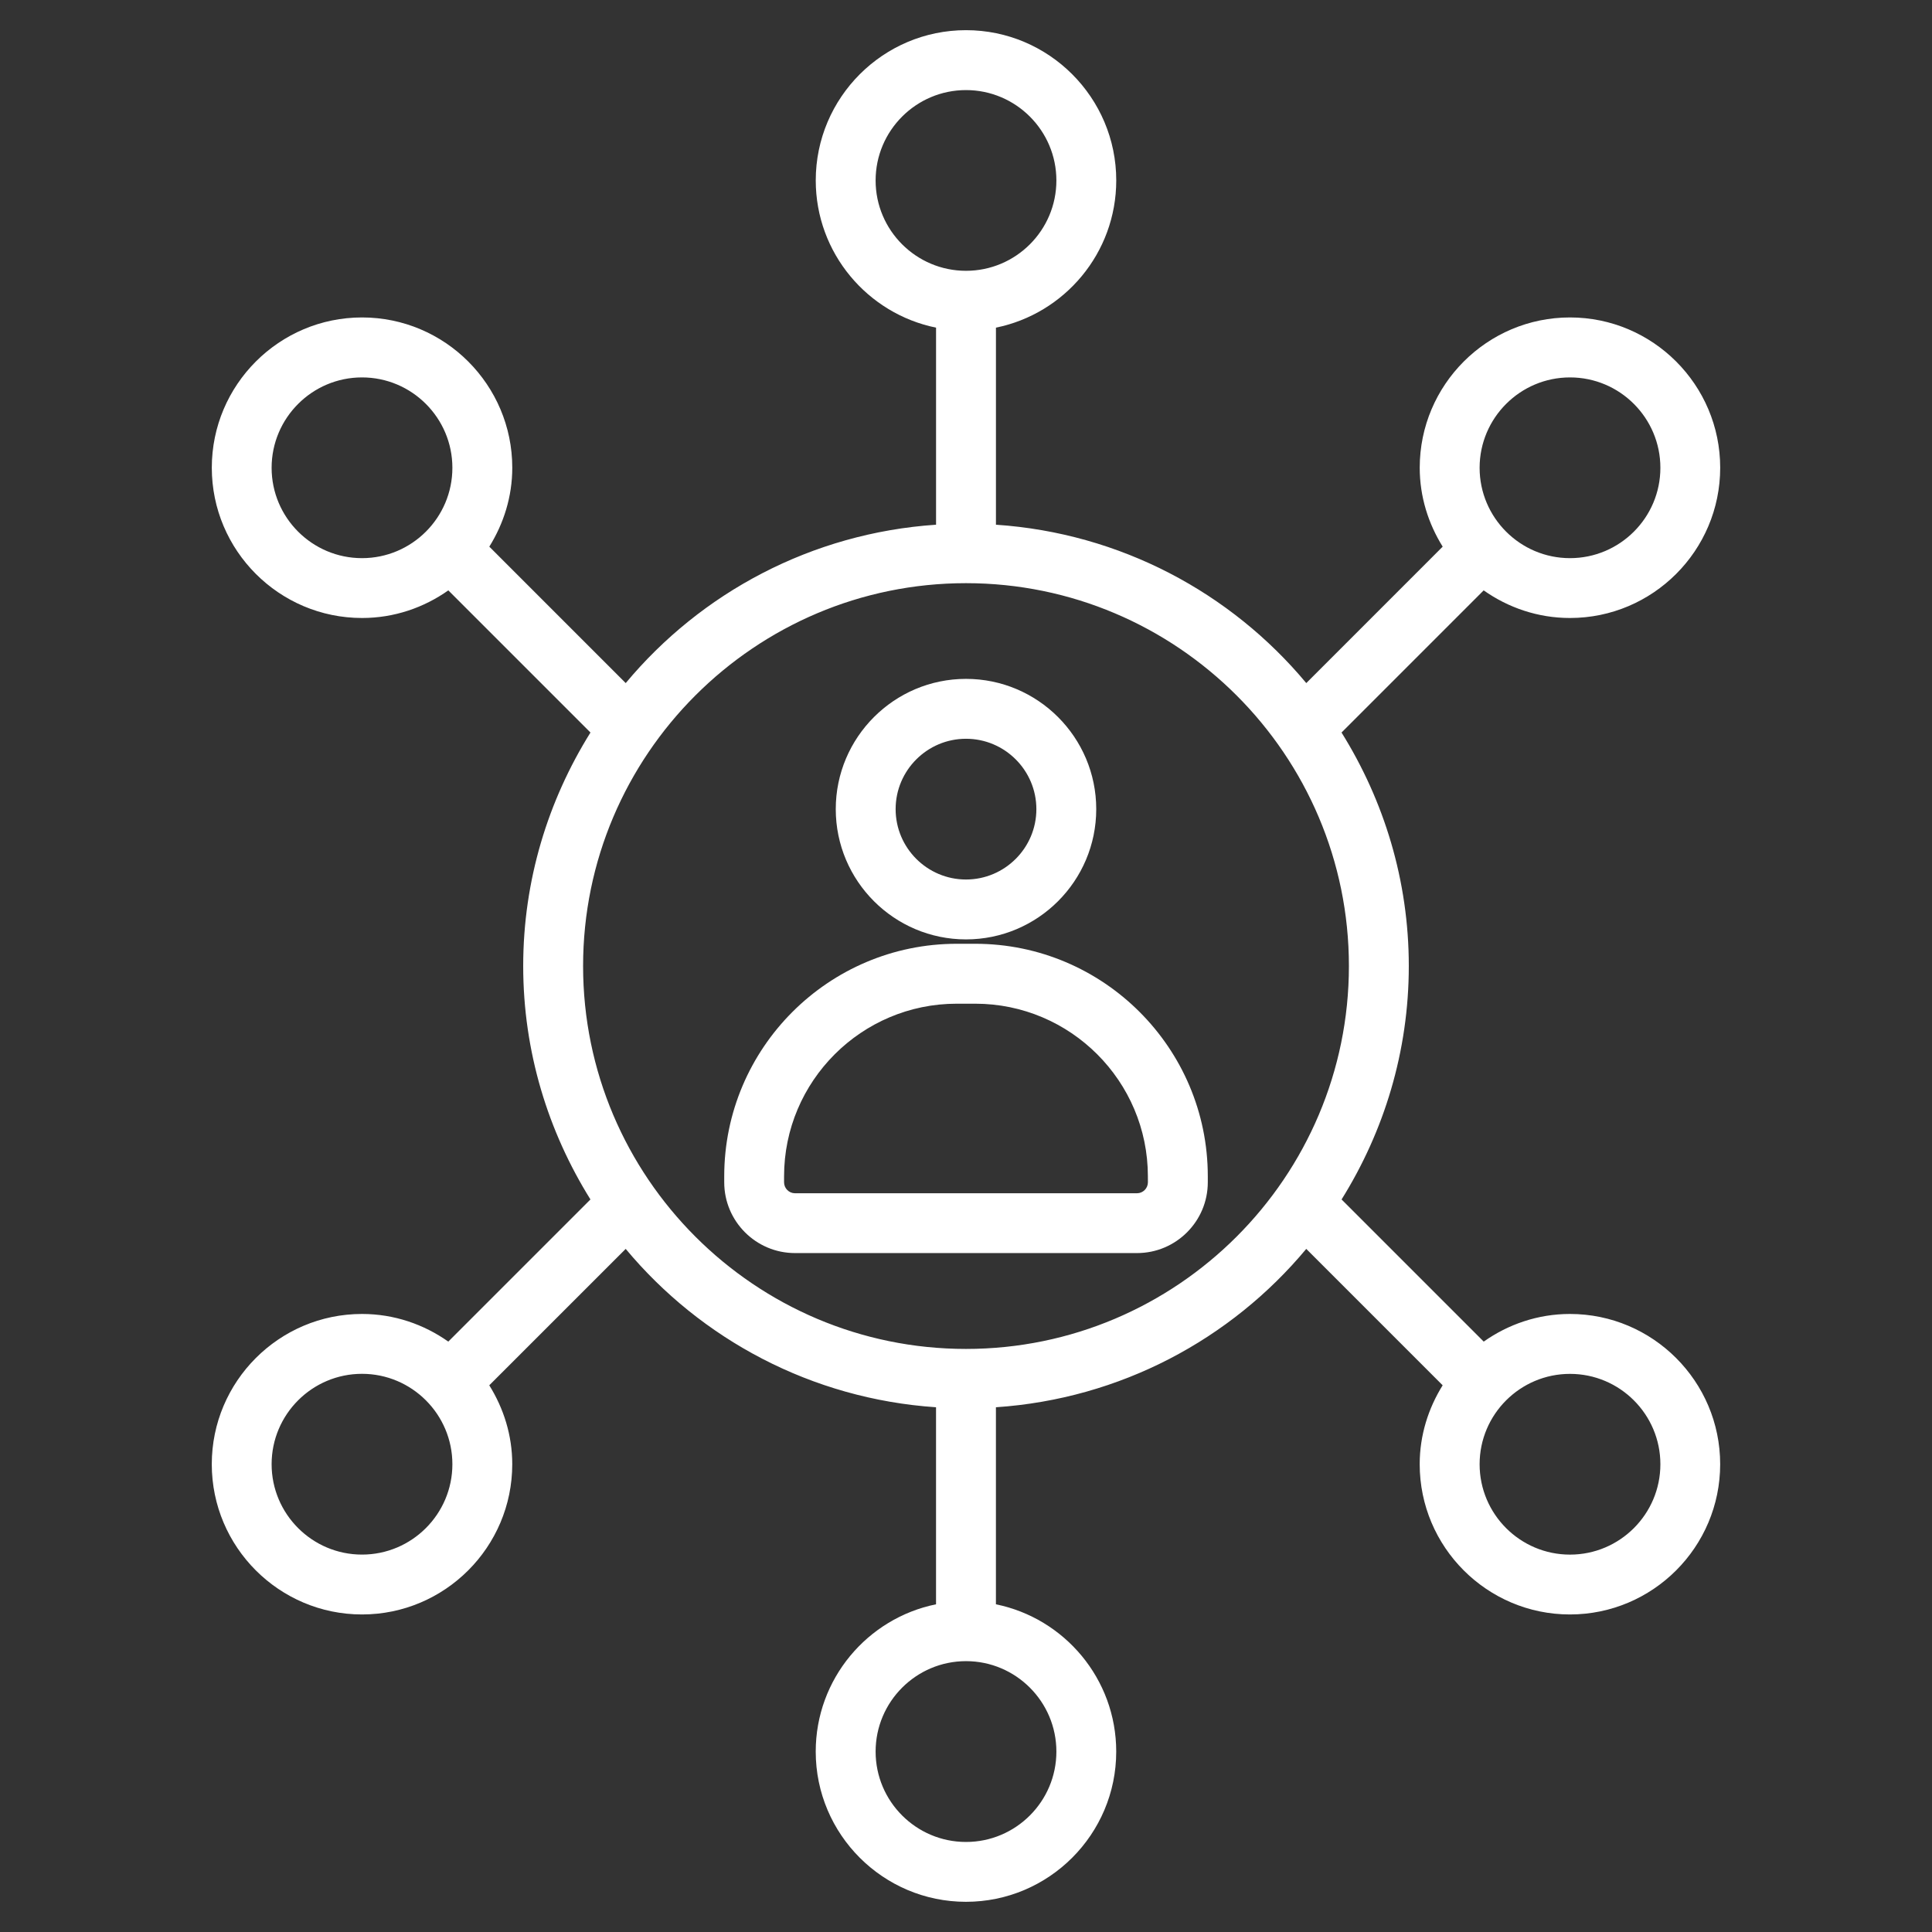
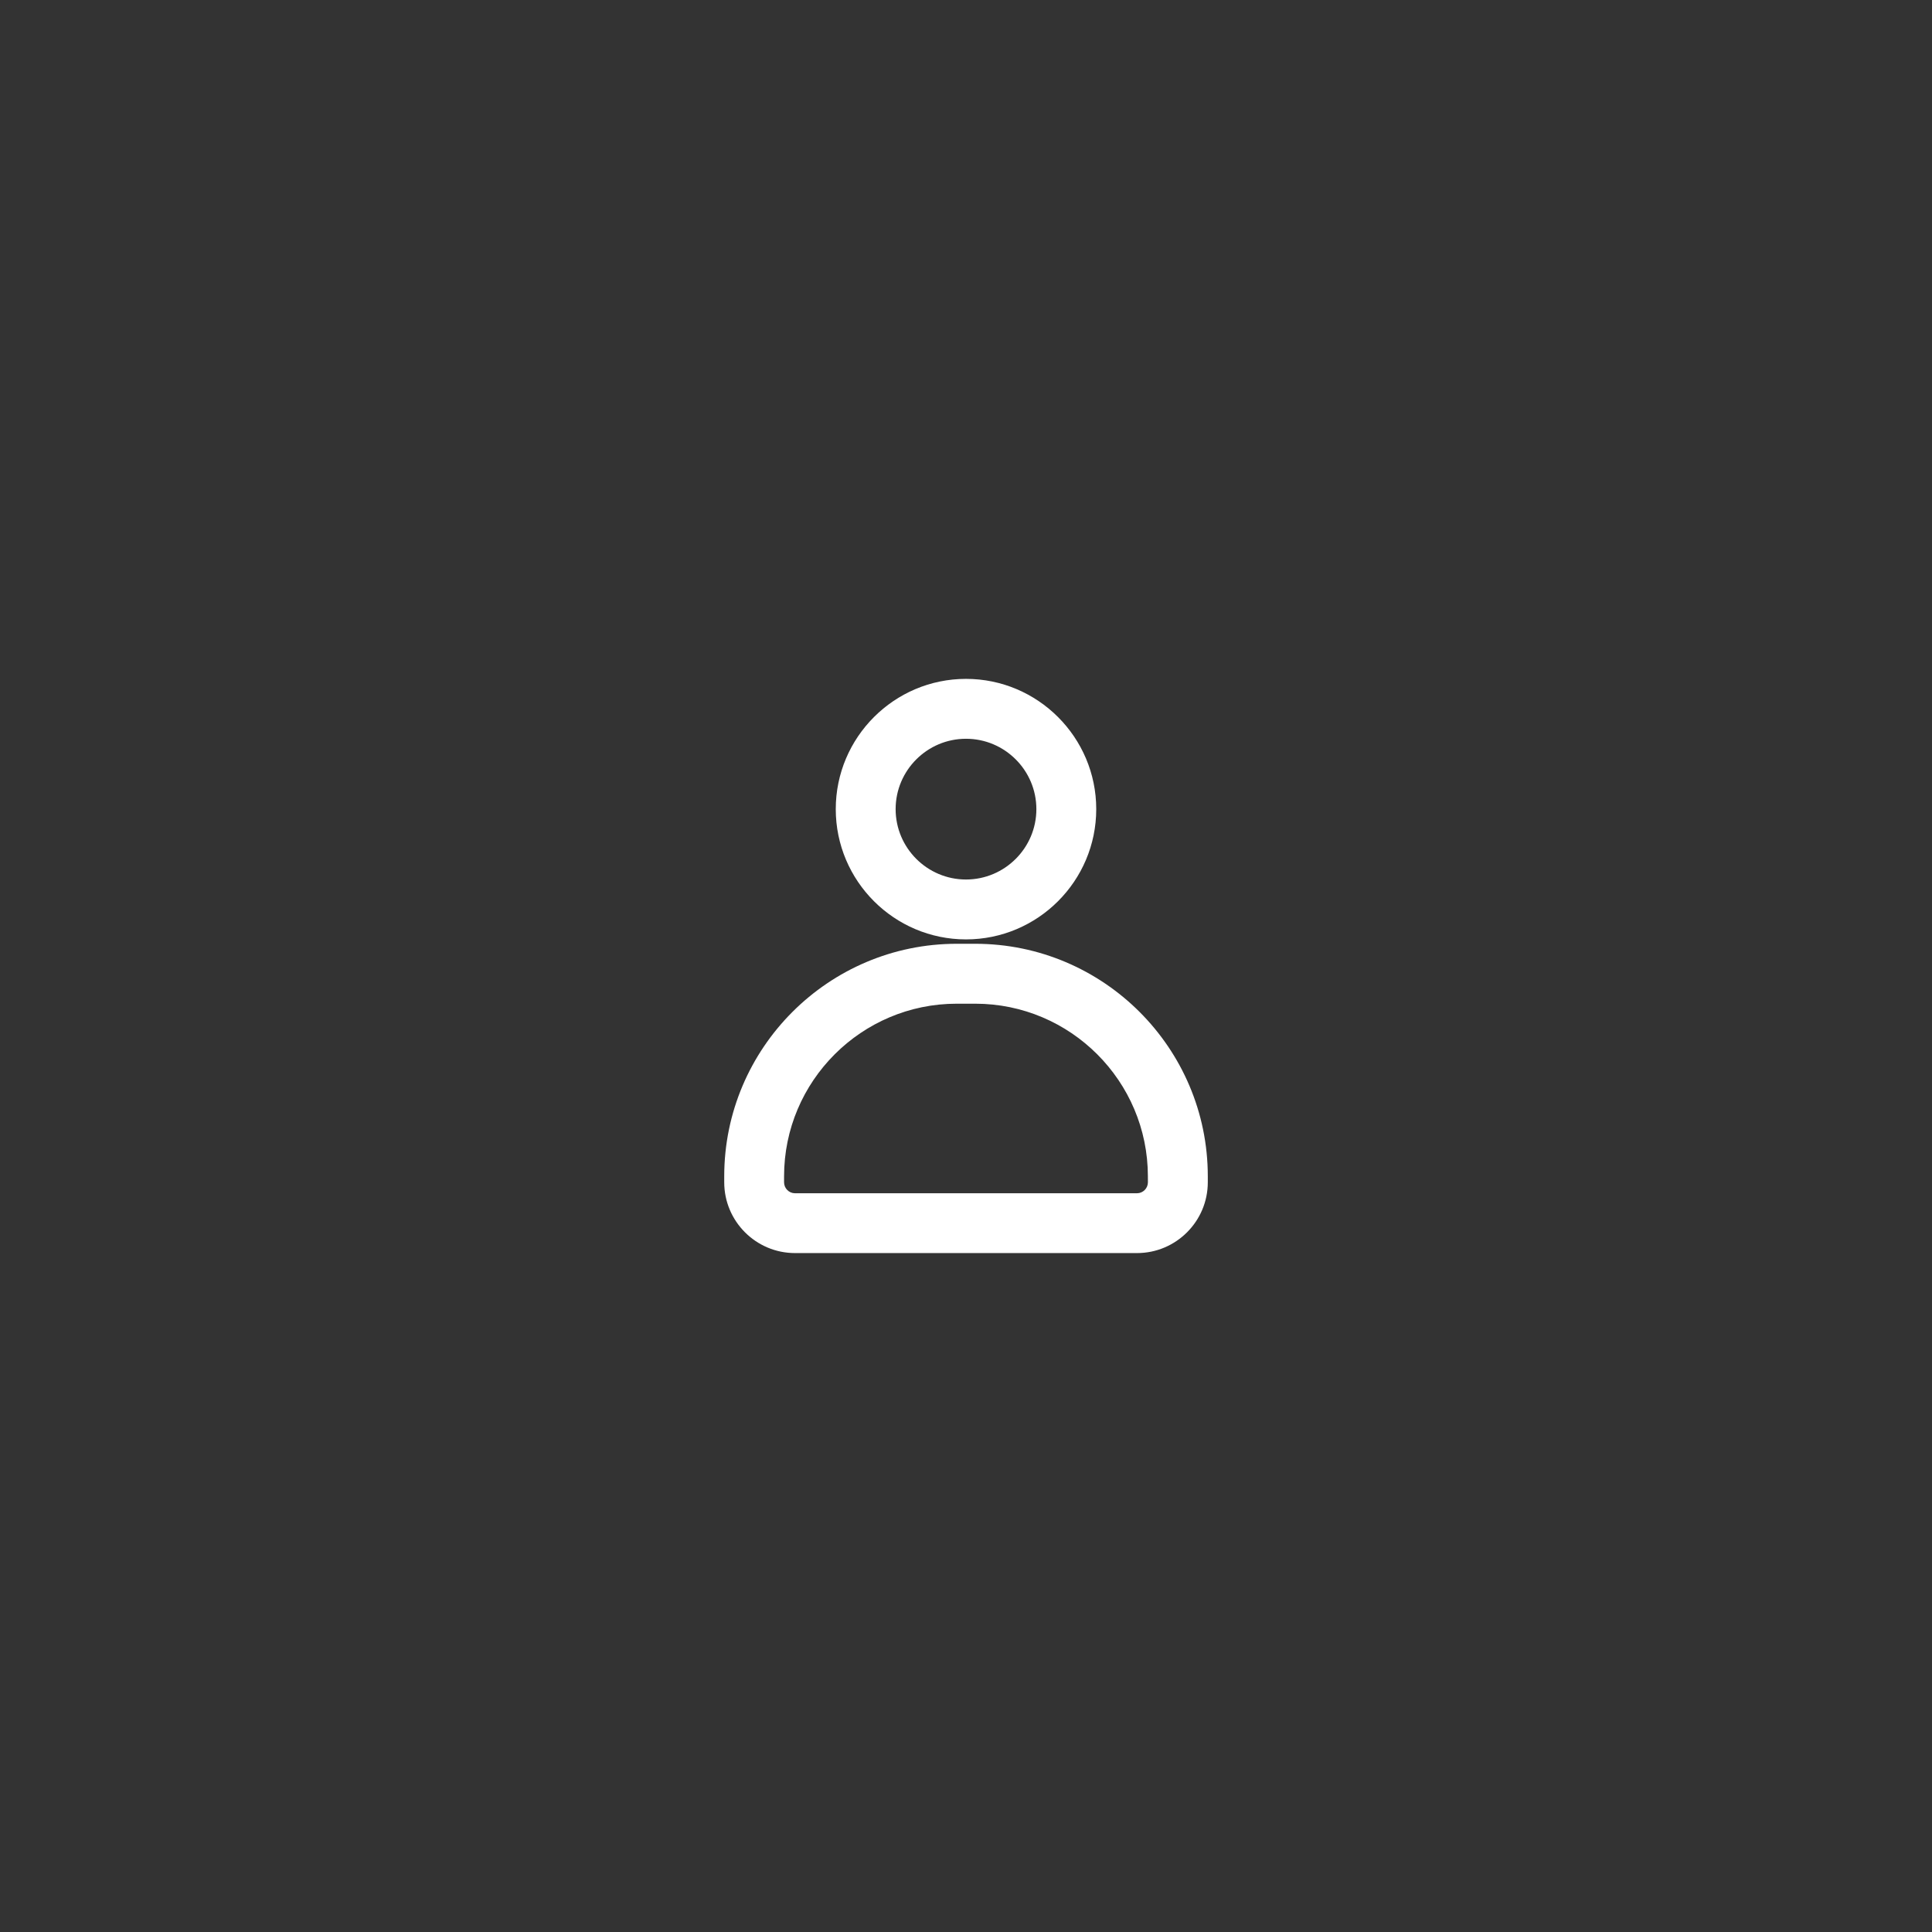
<svg xmlns="http://www.w3.org/2000/svg" width="78" height="78" viewBox="0 0 78 78" fill="none">
  <rect x="0" y="0" width="78" height="78" fill="#333333" stroke="none" />
  <path d="M39 37.926C41.899 37.926 44.258 35.567 44.258 32.667C44.258 29.768 41.899 27.408 39 27.408C36.101 27.408 33.742 29.768 33.742 32.667C33.742 35.567 36.101 37.926 39 37.926ZM39 29.826C40.567 29.826 41.841 31.101 41.841 32.667C41.841 34.233 40.566 35.508 39 35.508C37.434 35.508 36.159 34.233 36.159 32.667C36.159 31.101 37.434 29.826 39 29.826ZM39.374 38.103H38.626C33.45 38.103 29.239 42.314 29.239 47.49V47.732C29.239 49.308 30.521 50.59 32.097 50.59H45.904C47.48 50.59 48.762 49.308 48.762 47.732V47.49C48.762 42.314 44.55 38.103 39.374 38.103ZM46.344 47.733C46.344 47.976 46.145 48.175 45.903 48.175H32.096C31.853 48.175 31.655 47.976 31.655 47.733V47.491C31.655 43.648 34.782 40.522 38.625 40.522H39.373C43.217 40.522 46.343 43.65 46.343 47.491L46.344 47.733Z" fill="white" />
-   <path d="M63.385 53.048C62.087 53.048 60.889 53.467 59.902 54.164L54.163 48.425C55.872 45.685 56.877 42.461 56.877 39C56.877 35.539 55.871 32.315 54.161 29.574L59.9 23.835C60.888 24.532 62.086 24.95 63.384 24.95C66.728 24.95 69.449 22.229 69.449 18.883C69.449 15.538 66.728 12.816 63.384 12.816C60.039 12.816 57.318 15.538 57.318 18.883C57.318 20.056 57.668 21.142 58.245 22.07L52.738 27.578C49.698 23.929 45.234 21.523 40.209 21.184V13.228C42.977 12.666 45.066 10.216 45.066 7.284C45.066 3.939 42.344 1.218 39 1.218C35.656 1.218 32.934 3.939 32.934 7.284C32.934 10.216 35.025 12.666 37.791 13.228V21.184C32.766 21.523 28.301 23.929 25.262 27.578L19.755 22.07C20.332 21.142 20.682 20.056 20.682 18.883C20.682 15.538 17.961 12.816 14.617 12.816C11.272 12.816 8.551 15.538 8.551 18.883C8.551 22.229 11.272 24.95 14.617 24.95C15.915 24.95 17.113 24.532 18.1 23.835L23.839 29.574C22.129 32.314 21.123 35.539 21.123 39C21.123 42.461 22.129 45.685 23.838 48.425L18.099 54.164C17.111 53.467 15.913 53.048 14.615 53.048C11.271 53.048 8.55 55.77 8.55 59.114C8.55 62.459 11.271 65.18 14.615 65.18C17.959 65.18 20.681 62.459 20.681 59.114C20.681 57.942 20.332 56.857 19.753 55.928L25.261 50.421C28.301 54.07 32.765 56.476 37.79 56.815V64.77C35.022 65.332 32.933 67.783 32.933 70.716C32.933 74.06 35.655 76.781 38.999 76.781C42.343 76.781 45.065 74.06 45.065 70.716C45.065 67.783 42.974 65.332 40.208 64.77V56.815C45.233 56.476 49.698 54.07 52.737 50.421L58.244 55.928C57.666 56.857 57.317 57.943 57.317 59.114C57.317 62.459 60.038 65.18 63.382 65.18C66.727 65.18 69.448 62.459 69.448 59.114C69.448 55.77 66.727 53.048 63.382 53.048H63.385ZM63.385 15.237C65.397 15.237 67.034 16.874 67.034 18.886C67.034 20.898 65.397 22.534 63.385 22.534C61.373 22.534 59.736 20.897 59.736 18.886C59.736 16.875 61.373 15.237 63.385 15.237ZM14.615 22.534C12.603 22.534 10.966 20.897 10.966 18.886C10.966 16.875 12.603 15.237 14.615 15.237C16.627 15.237 18.264 16.874 18.264 18.886C18.264 20.898 16.627 22.534 14.615 22.534ZM14.615 62.763C12.603 62.763 10.966 61.126 10.966 59.114C10.966 57.102 12.603 55.465 14.615 55.465C16.627 55.465 18.264 57.102 18.264 59.114C18.264 61.126 16.627 62.763 14.615 62.763ZM35.351 7.286C35.351 5.274 36.988 3.637 39 3.637C41.012 3.637 42.649 5.274 42.649 7.286C42.649 9.298 41.012 10.933 39 10.933C36.988 10.933 35.351 9.297 35.351 7.286ZM42.649 70.716C42.649 72.728 41.012 74.365 39 74.365C36.988 74.365 35.351 72.728 35.351 70.716C35.351 68.703 36.988 67.065 39 67.065C41.012 67.065 42.649 68.702 42.649 70.716ZM39 54.46C30.477 54.46 23.541 47.524 23.541 39.001C23.541 30.479 30.477 23.544 39 23.544C47.523 23.544 54.459 30.479 54.459 39.001C54.459 47.524 47.523 54.46 39 54.46ZM63.385 62.764C61.373 62.764 59.736 61.128 59.736 59.115C59.736 57.103 61.373 55.467 63.385 55.467C65.397 55.467 67.034 57.103 67.034 59.115C67.034 61.128 65.397 62.764 63.385 62.764Z" fill="white" />
</svg>